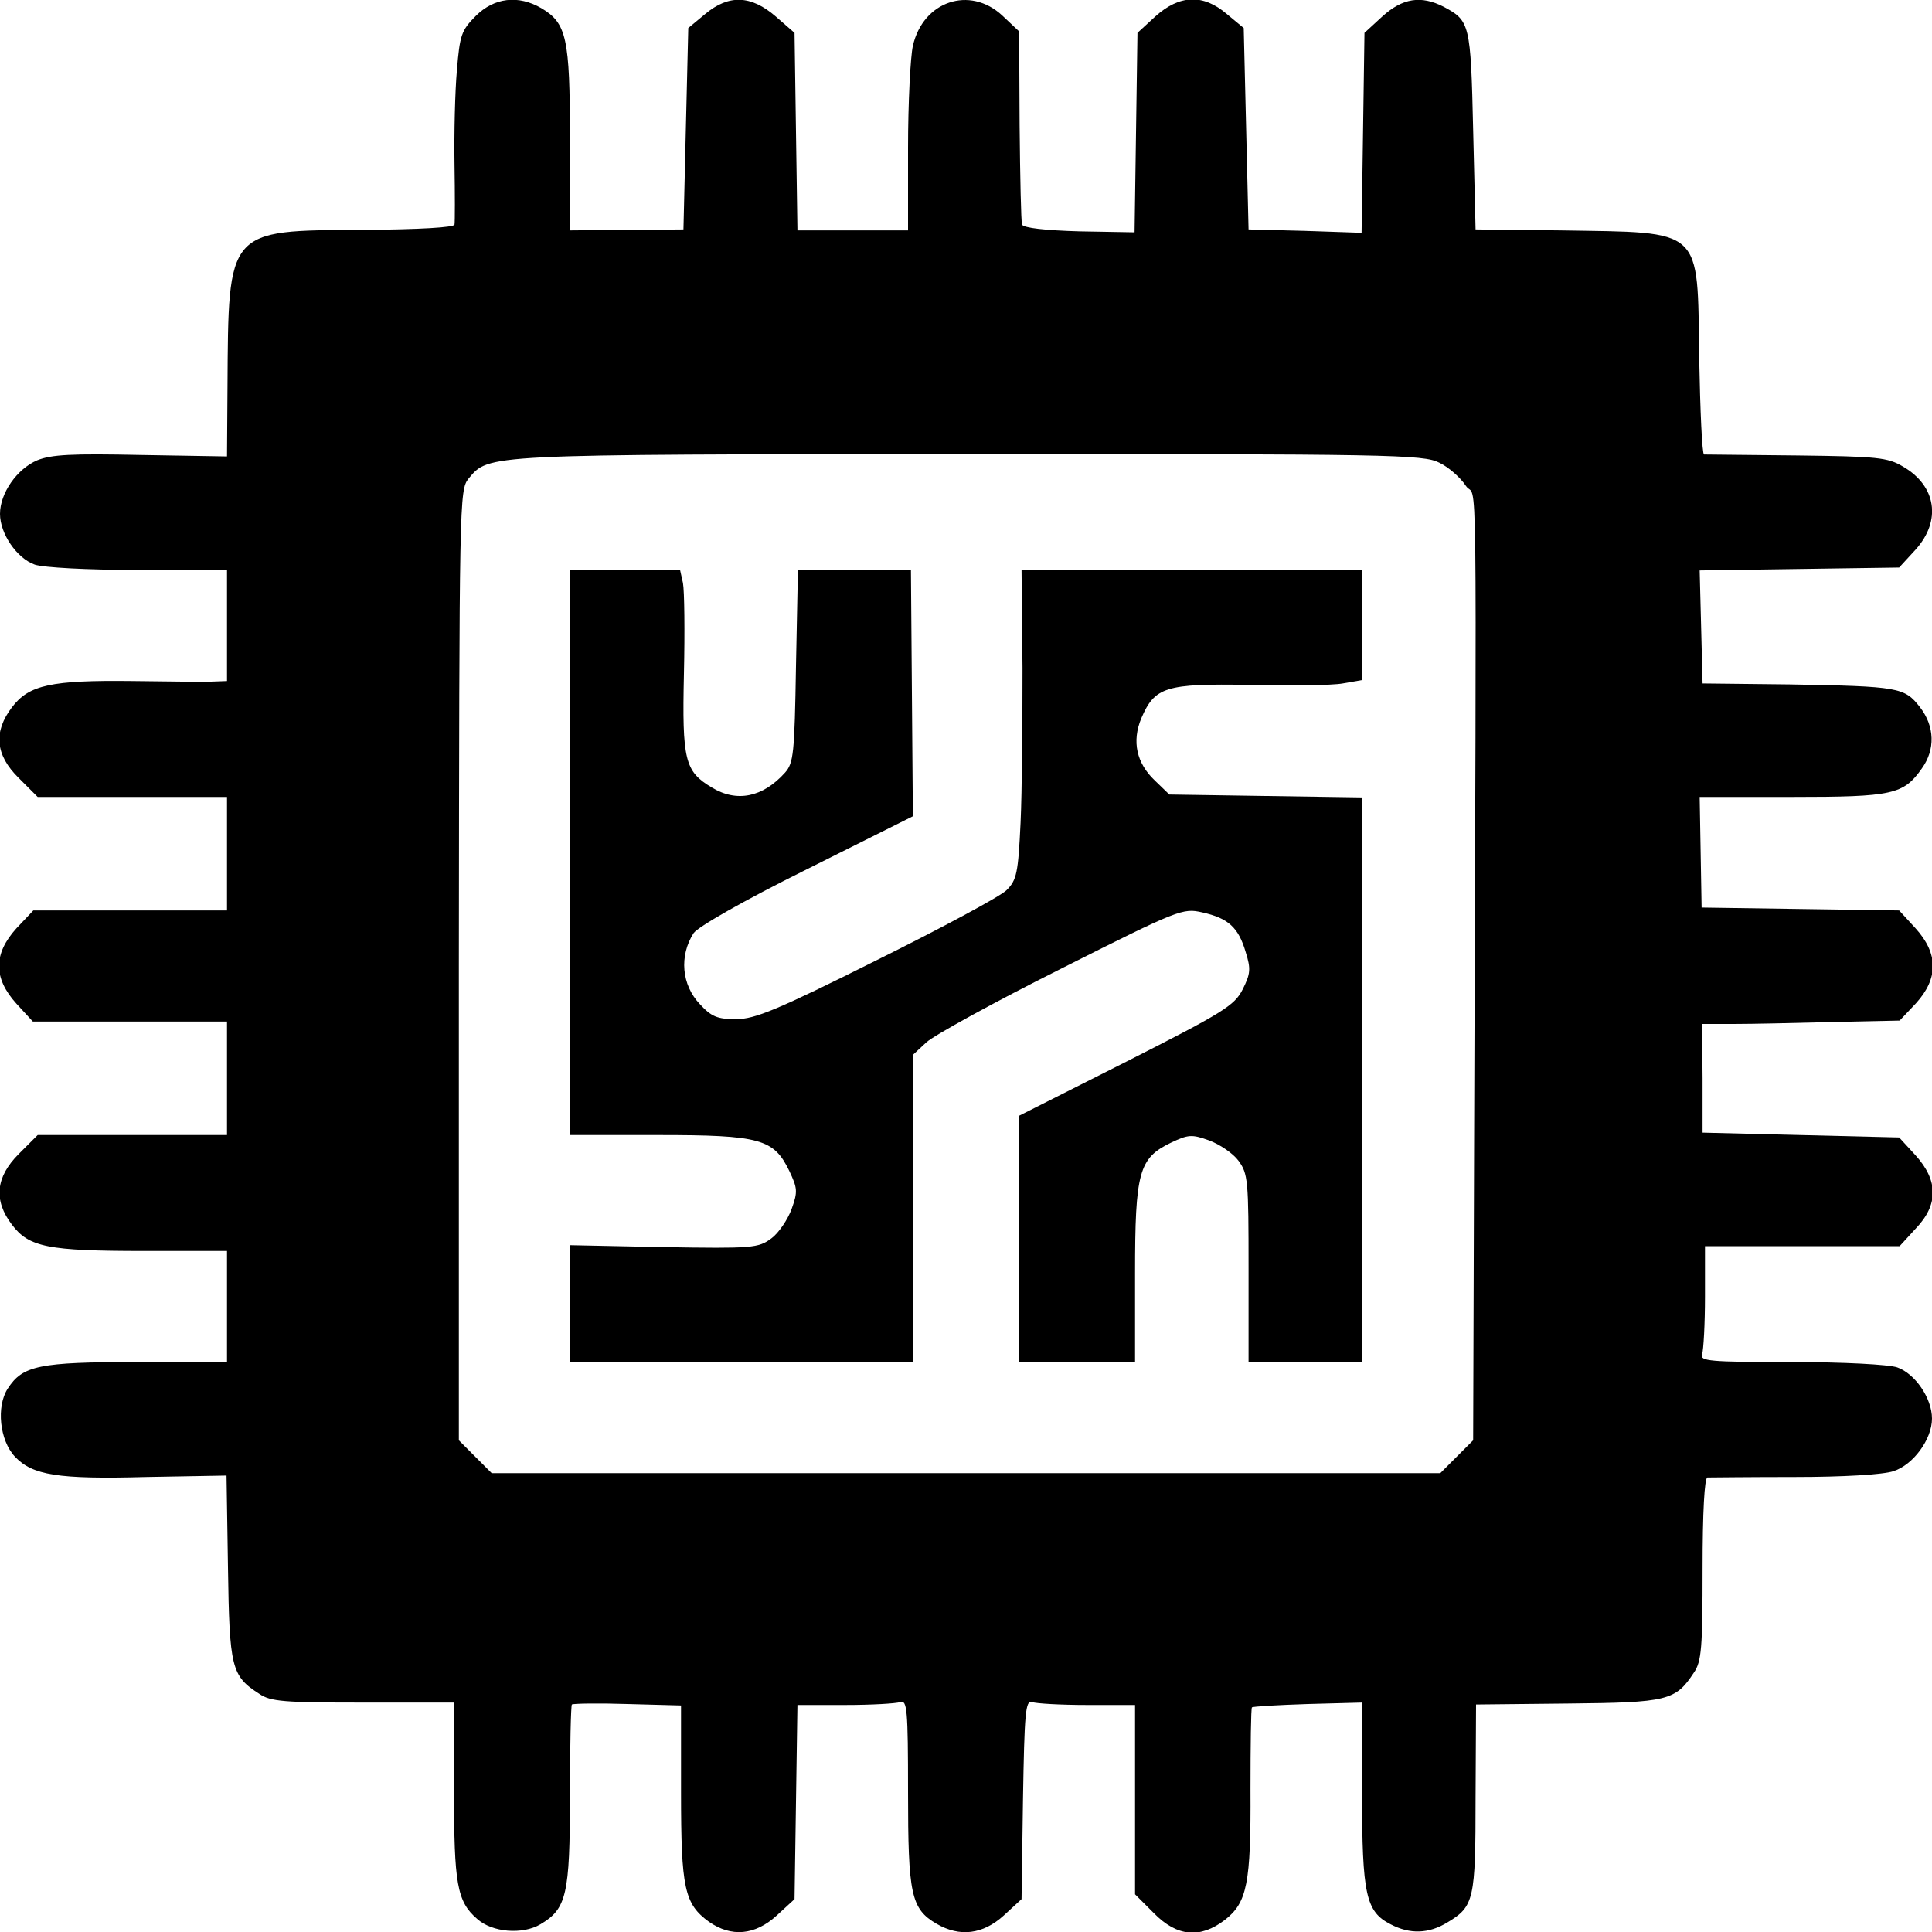
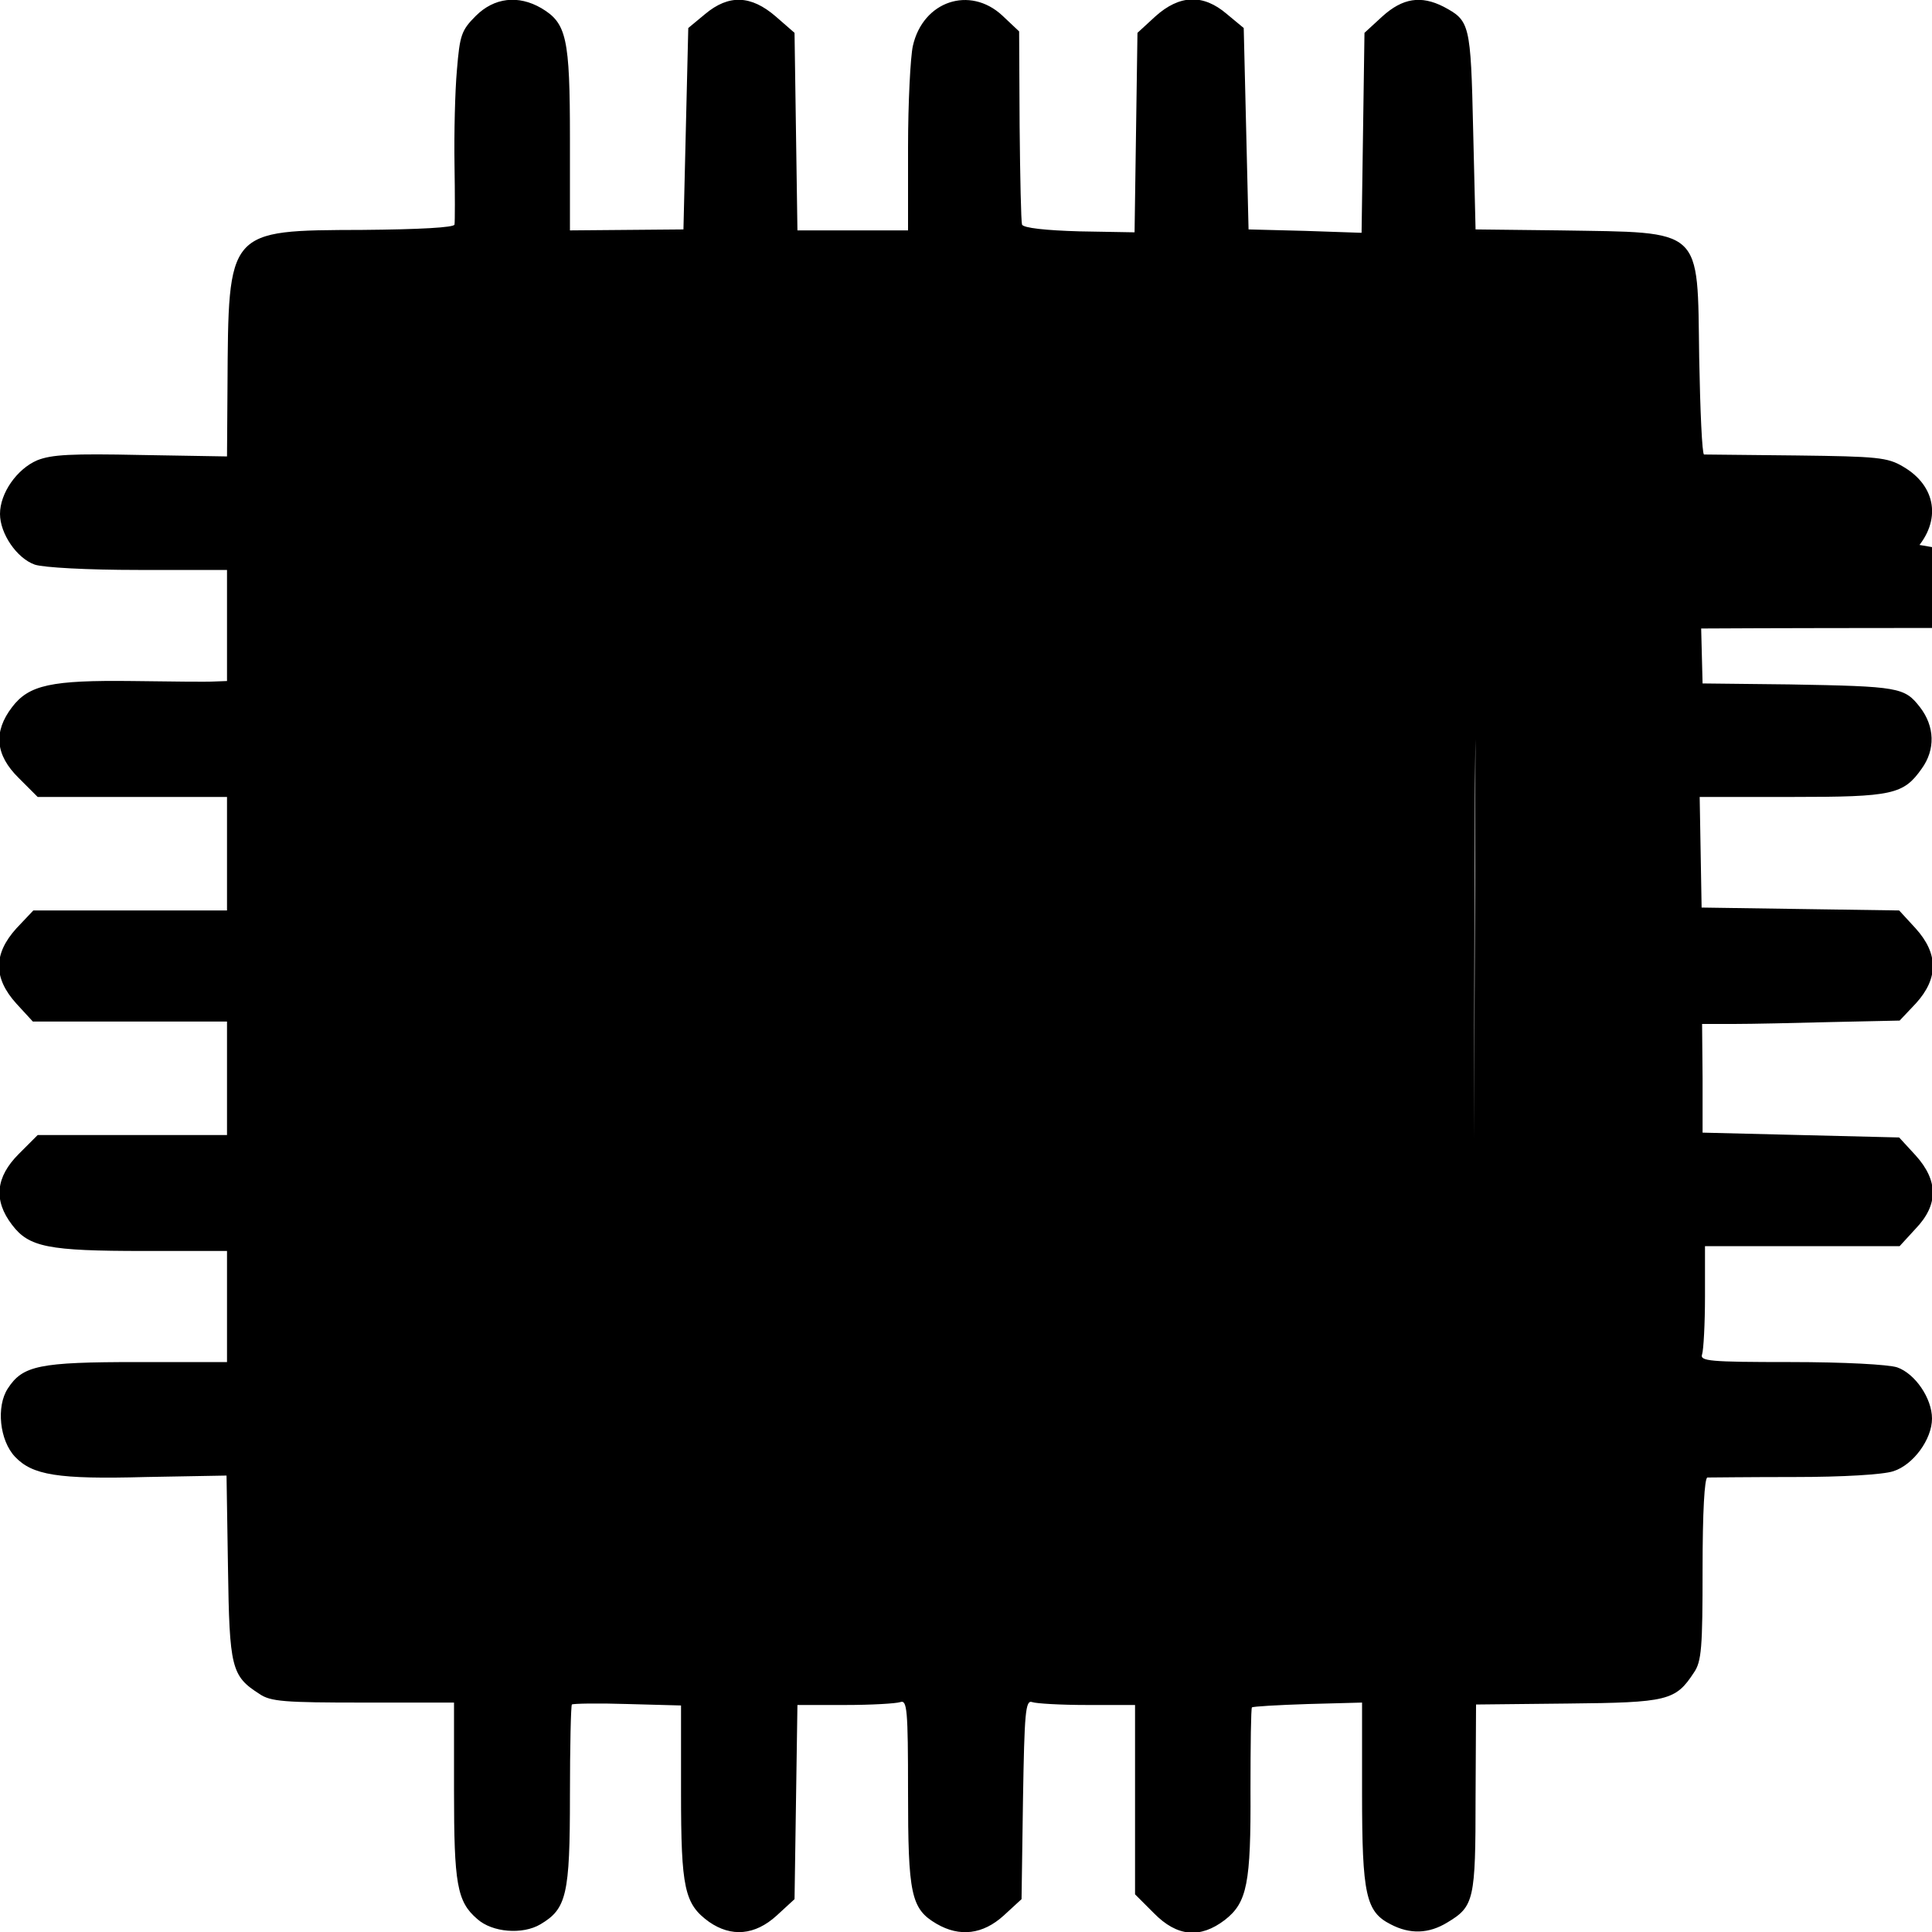
<svg xmlns="http://www.w3.org/2000/svg" version="1.0" width="400pt" height="400pt" viewBox="0 0 400 400" preserveAspectRatio="xMidYMid meet">
  <g transform="translate(0,400) scale(0.1,-0.1)" fill="#000000" stroke="none">
-     <path d="M985 3967 c-30 -30 -33 -40 -39 -112 -4 -44 -6 -132 -5 -195 1 -63 1 -119 0 -125 -1 -6 -72 -10 -190 -11 -282 -1 -278 2 -280 -324 l-1 -145 -178 3 c-144 3 -185 1 -215 -11 -42 -18 -77 -68 -77 -111 0 -41 35 -92 72 -105 18 -6 108 -11 214 -11 l184 0 0 -115 0 -115 -27 -1 c-16 -1 -91 0 -169 1 -168 2 -214 -8 -249 -54 -39 -51 -35 -99 14 -147 l39 -39 196 0 196 0 0 -117 0 -118 -201 0 -200 0 -35 -37 c-48 -53 -48 -103 0 -156 l34 -37 201 0 201 0 0 -117 0 -118 -196 0 -196 0 -39 -39 c-48 -48 -53 -96 -14 -147 35 -46 74 -54 273 -54 l172 0 0 -115 0 -115 -185 0 c-204 0 -238 -7 -269 -55 -24 -37 -17 -107 15 -141 36 -38 88 -47 271 -42 l167 3 3 -190 c3 -208 7 -225 65 -262 23 -16 52 -18 215 -18 l188 0 0 -183 c0 -192 6 -229 48 -265 31 -28 94 -33 131 -11 54 32 61 61 61 266 0 102 2 187 4 189 2 2 54 3 115 1 l111 -3 0 -180 c0 -199 7 -231 58 -268 46 -32 95 -28 140 13 l37 34 3 201 3 201 99 0 c54 0 105 3 114 6 14 5 16 -15 16 -186 0 -212 6 -242 59 -273 48 -28 96 -22 139 17 l37 34 3 207 c3 179 5 206 19 201 8 -3 59 -6 114 -6 l99 0 0 -196 0 -196 39 -39 c48 -49 96 -53 147 -14 46 36 54 75 53 270 0 92 1 168 3 170 2 2 54 5 116 7 l112 3 0 -188 c0 -210 8 -245 59 -271 40 -21 79 -20 118 4 55 33 58 47 58 258 l1 193 190 2 c207 2 223 6 261 64 16 23 18 52 18 215 0 118 4 188 10 189 6 0 87 1 180 1 101 0 184 5 205 12 41 13 80 66 80 109 0 42 -35 93 -72 106 -18 6 -110 11 -221 11 -168 0 -188 2 -183 16 3 9 6 63 6 120 l0 104 201 0 202 0 33 36 c48 50 47 100 0 152 l-34 37 -204 5 -203 5 0 113 -1 112 66 0 c36 0 128 2 204 4 l139 3 34 36 c47 52 46 103 -1 155 l-34 37 -205 3 -204 3 -2 115 -2 114 191 0 c209 0 231 5 269 59 28 39 27 87 -4 127 -32 41 -43 43 -270 47 l-180 2 -3 117 -3 117 206 3 207 3 34 37 c54 60 43 132 -26 172 -32 19 -53 21 -220 23 -102 1 -188 2 -192 2 -4 1 -8 91 -10 200 -4 273 11 259 -288 264 l-175 2 -5 206 c-5 221 -7 226 -61 255 -47 24 -85 18 -127 -20 l-37 -34 -3 -207 -3 -207 -117 4 -117 3 -5 209 -5 208 -35 29 c-49 42 -98 40 -148 -5 l-37 -34 -3 -207 -3 -206 -114 2 c-70 2 -116 7 -119 14 -2 6 -4 98 -5 205 l-1 195 -35 33 c-67 62 -164 30 -185 -63 -5 -22 -10 -117 -10 -211 l0 -171 -114 0 -115 0 -3 204 -3 205 -39 34 c-51 44 -97 46 -146 5 l-35 -29 -5 -208 -5 -209 -117 -1 -118 -1 0 190 c0 209 -7 239 -59 270 -48 28 -98 22 -136 -16z m1995 -925 c19 -9 44 -31 55 -48 24 -35 22 129 17 -1353 l-2 -623 -34 -34 -34 -34 -982 0 -982 0 -34 34 -34 34 0 983 c1 965 1 984 20 1008 43 51 27 50 1035 51 875 0 942 -1 975 -18z" />
-     <path d="M1180 2235 l0 -585 183 0 c211 0 239 -8 271 -74 17 -36 18 -43 5 -79 -8 -22 -27 -50 -42 -61 -27 -20 -39 -21 -223 -18 l-194 4 0 -121 0 -121 355 0 355 0 0 318 0 318 28 26 c15 14 140 83 278 152 246 124 253 126 293 117 54 -12 75 -31 90 -82 11 -35 10 -45 -6 -77 -17 -34 -40 -48 -241 -150 l-222 -112 0 -255 0 -255 120 0 120 0 0 183 c0 211 8 239 74 271 36 17 43 18 79 5 22 -8 50 -27 61 -42 20 -27 21 -41 21 -223 l0 -194 118 0 117 0 0 584 0 585 -199 3 -200 3 -30 29 c-38 36 -48 81 -28 129 28 65 50 72 224 69 84 -2 171 -1 193 3 l40 7 0 114 0 114 -352 0 -353 0 2 -203 c0 -111 -1 -255 -4 -320 -5 -105 -8 -119 -29 -140 -13 -13 -134 -78 -269 -145 -206 -103 -252 -122 -291 -122 -39 0 -51 5 -75 31 -38 40 -43 100 -13 147 9 13 101 66 234 132 l220 110 -2 255 -2 255 -117 0 -117 0 -4 -199 c-3 -182 -5 -201 -23 -221 -46 -51 -100 -62 -152 -30 -55 33 -61 56 -57 235 2 88 1 172 -2 188 l-6 27 -114 0 -114 0 0 -585z" />
+     <path d="M985 3967 c-30 -30 -33 -40 -39 -112 -4 -44 -6 -132 -5 -195 1 -63 1 -119 0 -125 -1 -6 -72 -10 -190 -11 -282 -1 -278 2 -280 -324 l-1 -145 -178 3 c-144 3 -185 1 -215 -11 -42 -18 -77 -68 -77 -111 0 -41 35 -92 72 -105 18 -6 108 -11 214 -11 l184 0 0 -115 0 -115 -27 -1 c-16 -1 -91 0 -169 1 -168 2 -214 -8 -249 -54 -39 -51 -35 -99 14 -147 l39 -39 196 0 196 0 0 -117 0 -118 -201 0 -200 0 -35 -37 c-48 -53 -48 -103 0 -156 l34 -37 201 0 201 0 0 -117 0 -118 -196 0 -196 0 -39 -39 c-48 -48 -53 -96 -14 -147 35 -46 74 -54 273 -54 l172 0 0 -115 0 -115 -185 0 c-204 0 -238 -7 -269 -55 -24 -37 -17 -107 15 -141 36 -38 88 -47 271 -42 l167 3 3 -190 c3 -208 7 -225 65 -262 23 -16 52 -18 215 -18 l188 0 0 -183 c0 -192 6 -229 48 -265 31 -28 94 -33 131 -11 54 32 61 61 61 266 0 102 2 187 4 189 2 2 54 3 115 1 l111 -3 0 -180 c0 -199 7 -231 58 -268 46 -32 95 -28 140 13 l37 34 3 201 3 201 99 0 c54 0 105 3 114 6 14 5 16 -15 16 -186 0 -212 6 -242 59 -273 48 -28 96 -22 139 17 l37 34 3 207 c3 179 5 206 19 201 8 -3 59 -6 114 -6 l99 0 0 -196 0 -196 39 -39 c48 -49 96 -53 147 -14 46 36 54 75 53 270 0 92 1 168 3 170 2 2 54 5 116 7 l112 3 0 -188 c0 -210 8 -245 59 -271 40 -21 79 -20 118 4 55 33 58 47 58 258 l1 193 190 2 c207 2 223 6 261 64 16 23 18 52 18 215 0 118 4 188 10 189 6 0 87 1 180 1 101 0 184 5 205 12 41 13 80 66 80 109 0 42 -35 93 -72 106 -18 6 -110 11 -221 11 -168 0 -188 2 -183 16 3 9 6 63 6 120 l0 104 201 0 202 0 33 36 c48 50 47 100 0 152 l-34 37 -204 5 -203 5 0 113 -1 112 66 0 c36 0 128 2 204 4 l139 3 34 36 c47 52 46 103 -1 155 l-34 37 -205 3 -204 3 -2 115 -2 114 191 0 c209 0 231 5 269 59 28 39 27 87 -4 127 -32 41 -43 43 -270 47 l-180 2 -3 117 -3 117 206 3 207 3 34 37 c54 60 43 132 -26 172 -32 19 -53 21 -220 23 -102 1 -188 2 -192 2 -4 1 -8 91 -10 200 -4 273 11 259 -288 264 l-175 2 -5 206 c-5 221 -7 226 -61 255 -47 24 -85 18 -127 -20 l-37 -34 -3 -207 -3 -207 -117 4 -117 3 -5 209 -5 208 -35 29 c-49 42 -98 40 -148 -5 l-37 -34 -3 -207 -3 -206 -114 2 c-70 2 -116 7 -119 14 -2 6 -4 98 -5 205 l-1 195 -35 33 c-67 62 -164 30 -185 -63 -5 -22 -10 -117 -10 -211 l0 -171 -114 0 -115 0 -3 204 -3 205 -39 34 c-51 44 -97 46 -146 5 l-35 -29 -5 -208 -5 -209 -117 -1 -118 -1 0 190 c0 209 -7 239 -59 270 -48 28 -98 22 -136 -16z m1995 -925 c19 -9 44 -31 55 -48 24 -35 22 129 17 -1353 c1 965 1 984 20 1008 43 51 27 50 1035 51 875 0 942 -1 975 -18z" />
  </g>
</svg>